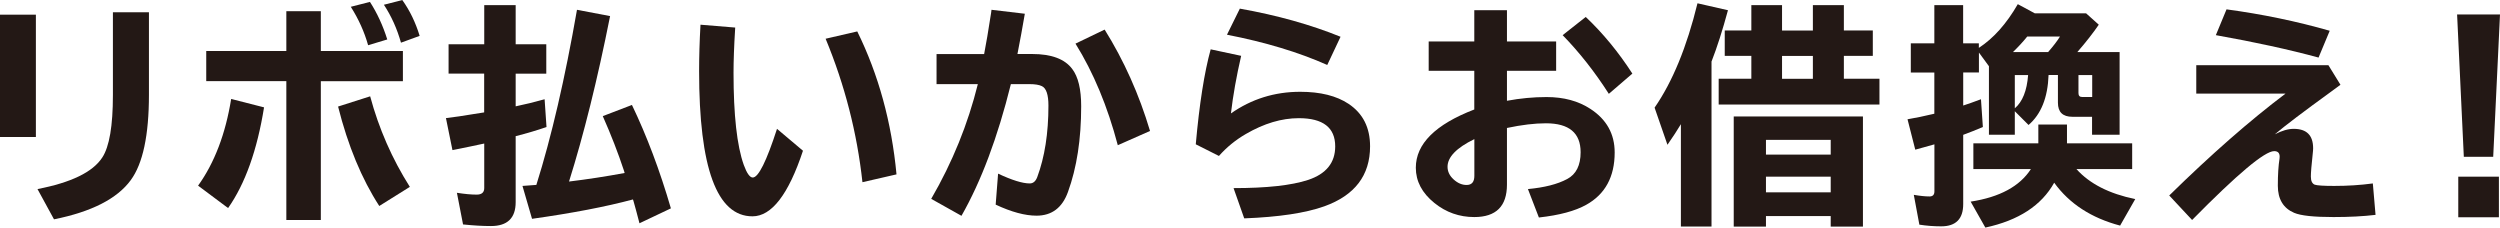
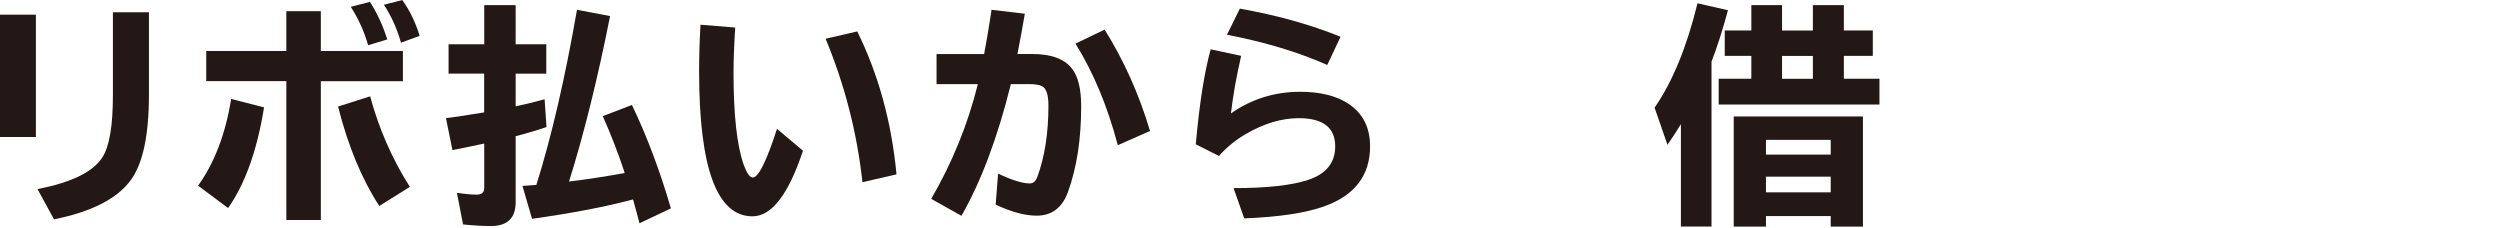
<svg xmlns="http://www.w3.org/2000/svg" id="_レイヤー_2" viewBox="0 0 342.08 31.13">
  <defs>
    <style>.cls-1{fill:#231815;}</style>
  </defs>
  <g id="_レイヤー_1-2">
    <g>
      <path class="cls-1" d="M0,2.01H4.91V18.75H0V2.01Zm15.46-.33h4.92V12.97c0,5.53-.83,9.43-2.49,11.68-1.86,2.54-5.36,4.33-10.5,5.36l-2.26-4.14c4.62-.89,7.57-2.33,8.86-4.31,.98-1.49,1.46-4.34,1.46-8.55V1.68Z" />
      <path class="cls-1" d="M27.1,25.41c2.25-3.13,3.76-7.09,4.53-11.87l4.5,1.15c-.94,5.85-2.58,10.45-4.92,13.78l-4.11-3.07ZM39.18,1.53h4.72V6.98h11.23v4.13h-11.23V30.1h-4.72V11.1h-10.96V6.98h10.96V1.53Zm12.72,26.66c-2.41-3.72-4.29-8.25-5.64-13.61l4.39-1.4c1.19,4.42,3,8.55,5.43,12.39l-4.19,2.62Zm-1.53-22c-.51-1.82-1.3-3.57-2.37-5.26l2.62-.67c.99,1.54,1.78,3.25,2.37,5.14l-2.62,.79Zm4.5-.34c-.54-1.92-1.32-3.65-2.34-5.2l2.52-.64c1.03,1.44,1.82,3.08,2.37,4.9l-2.55,.93Z" />
      <path class="cls-1" d="M66.26,6.06V.7h4.3V6.06h4.19v4.02h-4.19v4.47c1.26-.26,2.57-.58,3.96-.97l.26,3.8c-1.32,.46-2.72,.87-4.22,1.25v9.03c0,2.18-1.13,3.27-3.38,3.27-1.12,0-2.39-.07-3.82-.22l-.84-4.33c1.08,.17,1.98,.25,2.71,.25,.68,0,1.03-.3,1.03-.89v-6.1c-.78,.17-1.44,.31-1.98,.42-.57,.11-1.36,.28-2.37,.48l-.89-4.38c1.14-.13,2.4-.32,3.77-.55l1.46-.23v-5.31h-4.87V6.06h4.87Zm19.21,17.61c-.02-.08-.05-.19-.09-.31-.8-2.43-1.77-4.92-2.9-7.47l3.99-1.53c2.03,4.23,3.81,8.94,5.33,14.15l-4.3,2.04c-.33-1.28-.6-2.28-.81-3.01l-.08-.25c-3.73,1-8.33,1.88-13.81,2.65l-1.31-4.5c1-.07,1.63-.12,1.9-.14,2.07-6.57,3.92-14.56,5.56-23.96l4.53,.86c-1.73,8.7-3.61,16.25-5.62,22.64,2.48-.3,5.02-.69,7.61-1.17Z" />
      <path class="cls-1" d="M109.87,20.63c-1.98,5.98-4.29,8.97-6.91,8.97-4.87,0-7.3-6.62-7.3-19.87,0-1.93,.06-4.05,.19-6.35l4.75,.39c-.16,2.56-.23,4.62-.23,6.18,0,5.79,.47,10,1.4,12.61,.42,1.15,.83,1.73,1.23,1.73,.78,0,1.88-2.22,3.32-6.66l3.57,3.01Zm8.14,4.3c-.74-6.77-2.42-13.31-5.04-19.63l4.33-1c2.91,5.91,4.7,12.43,5.37,19.56l-4.66,1.07Z" />
      <path class="cls-1" d="M128.15,7.4h6.51c.26-1.33,.58-3.2,.95-5.61l.06-.45,4.56,.54c-.31,1.83-.65,3.66-1.01,5.51h2.01c2.64,0,4.46,.68,5.48,2.04,.82,1.07,1.23,2.77,1.23,5.11,0,4.51-.6,8.41-1.81,11.73-.78,2.16-2.21,3.24-4.3,3.24-1.57,0-3.43-.5-5.59-1.51l.33-4.24c1.9,.89,3.34,1.34,4.33,1.34,.47,0,.81-.29,1.03-.87,1.02-2.74,1.53-6,1.53-9.79,0-1.48-.3-2.37-.89-2.65-.38-.19-.96-.28-1.73-.28h-2.52c-1.81,7.29-4.06,13.29-6.76,18.02l-4.14-2.32c2.91-5.01,5.03-10.25,6.38-15.7h-5.65V7.4Zm24.8,12.47c-1.4-5.31-3.33-9.95-5.79-13.9l3.99-1.92c2.65,4.25,4.72,8.87,6.21,13.87l-4.41,1.95Z" />
      <path class="cls-1" d="M163.62,19.74c.49-5.5,1.17-9.83,2.04-12.99l4.17,.89c-.64,2.77-1.11,5.4-1.4,7.88,2.81-1.97,5.97-2.96,9.48-2.96,2.76,0,4.97,.55,6.62,1.65,1.96,1.31,2.94,3.24,2.94,5.81,0,3.98-2.09,6.71-6.26,8.21-2.57,.92-6.23,1.47-10.96,1.65l-1.46-4.14c4.52,0,7.92-.37,10.2-1.12,2.47-.82,3.71-2.35,3.71-4.59,0-2.57-1.66-3.86-4.98-3.86-2.35,0-4.76,.72-7.24,2.16-1.4,.81-2.63,1.81-3.69,3.01l-3.16-1.59Zm17.99-10.85c-3.9-1.74-8.48-3.12-13.72-4.14l1.76-3.57c5.12,.91,9.71,2.2,13.78,3.85l-1.82,3.86Z" />
-       <path class="cls-1" d="M201.73,1.4h4.47V5.67h6.73v4.02h-6.73v4.1c1.82-.34,3.62-.51,5.42-.51,2.36,0,4.35,.54,6,1.62,2.21,1.44,3.32,3.43,3.32,5.96,0,3.33-1.3,5.72-3.89,7.16-1.52,.85-3.67,1.43-6.48,1.74l-1.5-3.89c2.25-.21,4.04-.66,5.36-1.37,1.24-.65,1.85-1.88,1.85-3.67,0-2.64-1.58-3.96-4.75-3.96-1.53,0-3.3,.21-5.33,.64v7.75c0,2.96-1.49,4.44-4.47,4.44-2.04,0-3.86-.64-5.45-1.92-1.7-1.37-2.55-2.98-2.55-4.83,0-3.26,2.67-5.92,8-7.97v-5.29h-6.24V5.67h6.24V1.4Zm0,17.64c-2.44,1.19-3.66,2.46-3.66,3.78,0,.64,.27,1.22,.83,1.73,.56,.51,1.15,.76,1.78,.76,.71,0,1.06-.42,1.06-1.25v-5.03Zm18.41-6.2c-1.92-3-4.03-5.68-6.32-8.03l3.16-2.49c2.38,2.25,4.5,4.84,6.38,7.75l-3.22,2.77Z" />
      <path class="cls-1" d="M234.19,8.46V31h-4.19v-14.01c-.47,.79-1.08,1.73-1.84,2.82l-1.76-5.08c2.45-3.54,4.41-8.3,5.87-14.28l4.17,.95c-.74,2.73-1.49,5.08-2.26,7.05Zm9.65-4.28h4.22V.7h4.24v3.47h3.96v3.47h-3.96v3.13h4.87v3.53h-22v-3.53h4.47v-3.13h-3.64v-3.47h3.64V.7h4.2v3.47Zm11.07,11.77v15.06h-4.41v-1.45h-8.86v1.45h-4.41V15.94h17.67Zm-13.27,3.19v2.01h8.86v-2.01h-8.86Zm0,5.03v2.15h8.86v-2.15h-8.86Zm2.2-16.52v3.13h4.22v-3.13h-4.22Z" />
-       <path class="cls-1" d="M286.28,15.98h-2.71c-1.32,0-1.98-.64-1.98-1.92v-3.8h-1.28c-.11,3.1-1.03,5.38-2.74,6.84l-1.88-1.88v3.22h-3.54V9.06l-1.37-1.87v2.73h-2.15v4.52c.59-.19,1.4-.47,2.43-.86l.26,3.8c-.89,.38-1.79,.74-2.69,1.07v9.48c0,2.02-1,3.04-3.01,3.04-1.04,0-2.03-.08-2.99-.23l-.76-4.08c.87,.15,1.59,.22,2.15,.22,.45,0,.67-.23,.67-.7v-6.43c-.78,.23-1.65,.47-2.62,.73l-1.06-4.16c1.07-.18,2.29-.43,3.67-.76v-5.64h-3.22v-3.99h3.22V.7h3.94V5.93h2.15v.62c2-1.3,3.78-3.29,5.33-5.98l2.32,1.25h7.02l1.74,1.56c-.76,1.11-1.73,2.36-2.93,3.74h5.78v11.32h-3.77v-2.46Zm-8.38,7.15h-7.88v-3.52h8.89v-2.57h3.92v2.57h8.92v3.52h-7.63c1.8,2.01,4.48,3.38,8.05,4.11l-2.07,3.63c-3.93-1.04-6.94-2.99-9.02-5.87-1.73,3.11-4.87,5.16-9.42,6.14l-2.01-3.55c3.98-.61,6.72-2.1,8.24-4.45Zm2.35-16.01c.72-.82,1.26-1.53,1.62-2.12h-4.48c-.56,.7-1.21,1.4-1.95,2.12h4.81Zm-2.74,3.15h-1.82v4.55c1.05-.89,1.66-2.41,1.82-4.55Zm8.77,3.01v-3.01h-1.88v2.46c0,.36,.16,.54,.48,.54h1.4Z" />
-       <path class="cls-1" d="M300.55,8.92h18.05l1.65,2.68-1.21,.89c-3.82,2.77-6.41,4.73-7.77,5.89,.96-.5,1.82-.75,2.58-.75,1.78,0,2.66,.89,2.66,2.66,0,.19-.02,.45-.06,.79-.17,1.54-.25,2.56-.25,3.08,0,.6,.18,.97,.53,1.11,.31,.11,1.2,.17,2.66,.17,1.83,0,3.59-.11,5.29-.34l.37,4.3c-1.67,.2-3.59,.3-5.75,.3-2.69,0-4.48-.19-5.39-.58-1.48-.63-2.23-1.87-2.23-3.71,0-1.52,.08-2.75,.23-3.69,0-.09,.02-.19,.02-.28,0-.51-.25-.76-.75-.76-1.3,0-5.04,3.14-11.23,9.42l-3.13-3.35c5.75-5.64,11.06-10.28,15.91-13.94h-12.21v-3.89Zm16.71-1.04c-4.04-1.1-8.73-2.12-14.06-3.07l1.46-3.53c4.9,.66,9.61,1.64,14.12,2.93l-1.53,3.67Z" />
-       <path class="cls-1" d="M336.21,1.98h5.87l-.93,19.48h-4.02l-.92-19.48Zm.16,22.19h5.56v5.56h-5.56v-5.56Z" />
    </g>
  </g>
</svg>